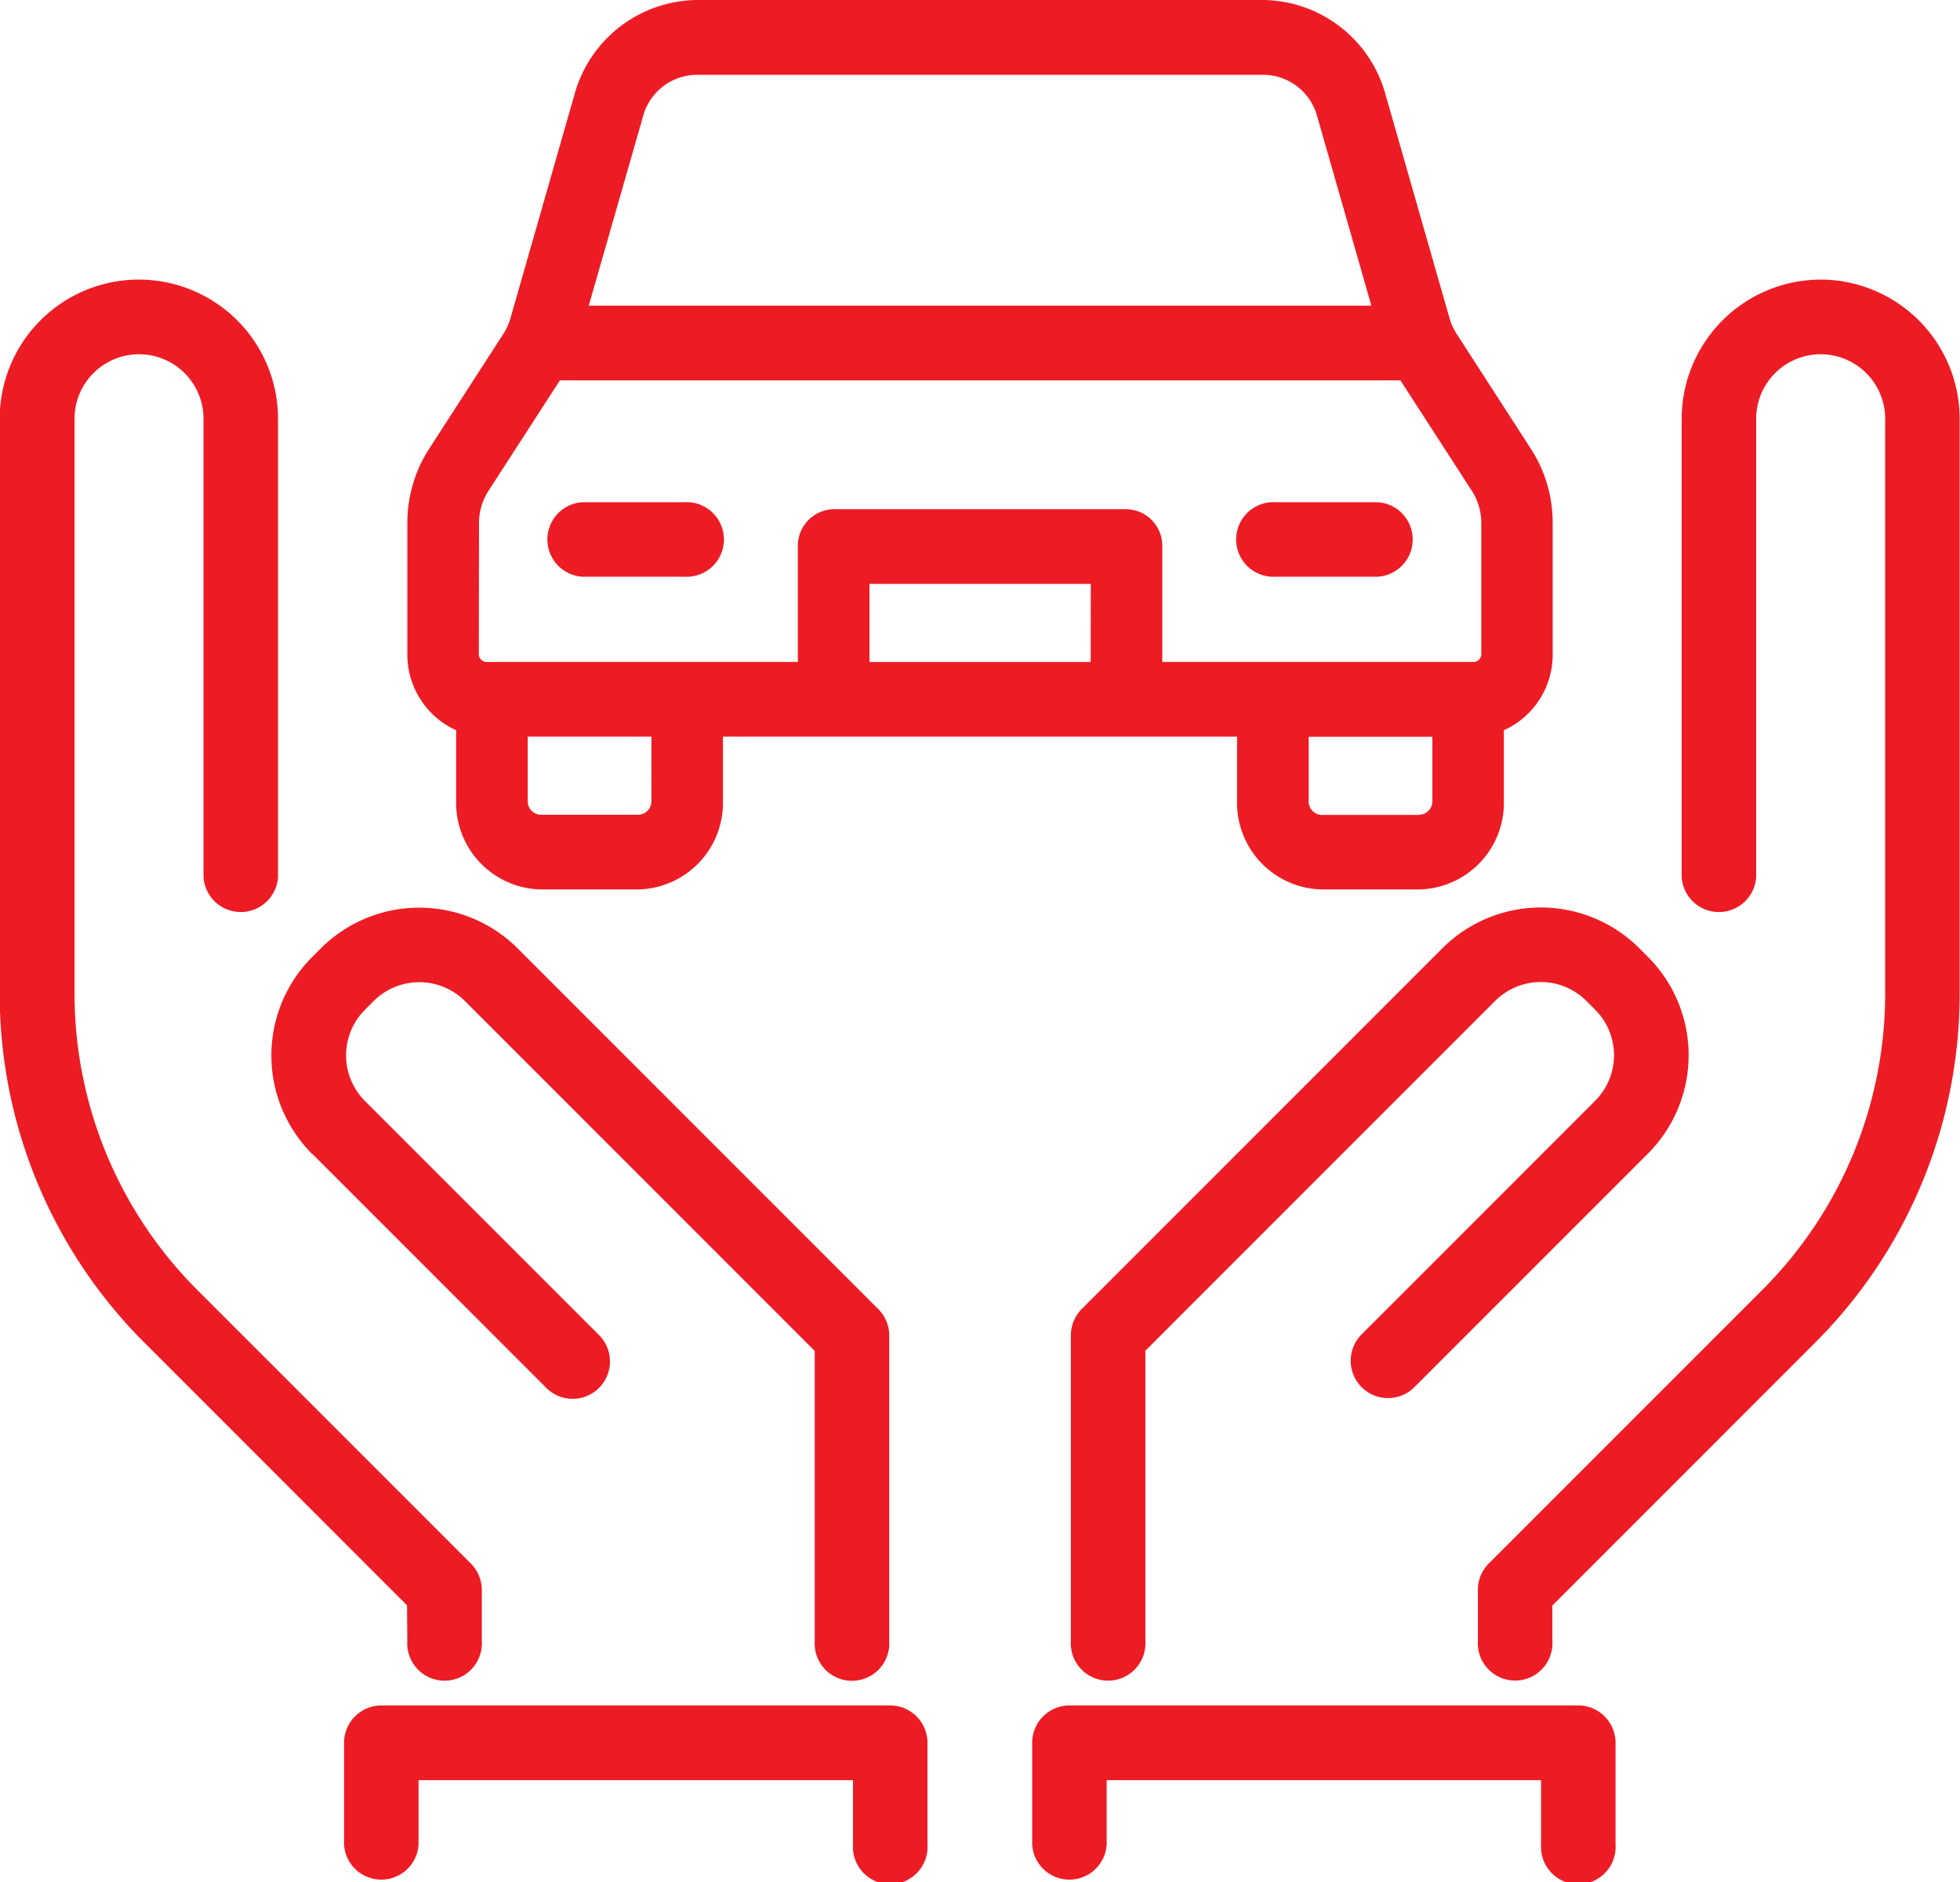
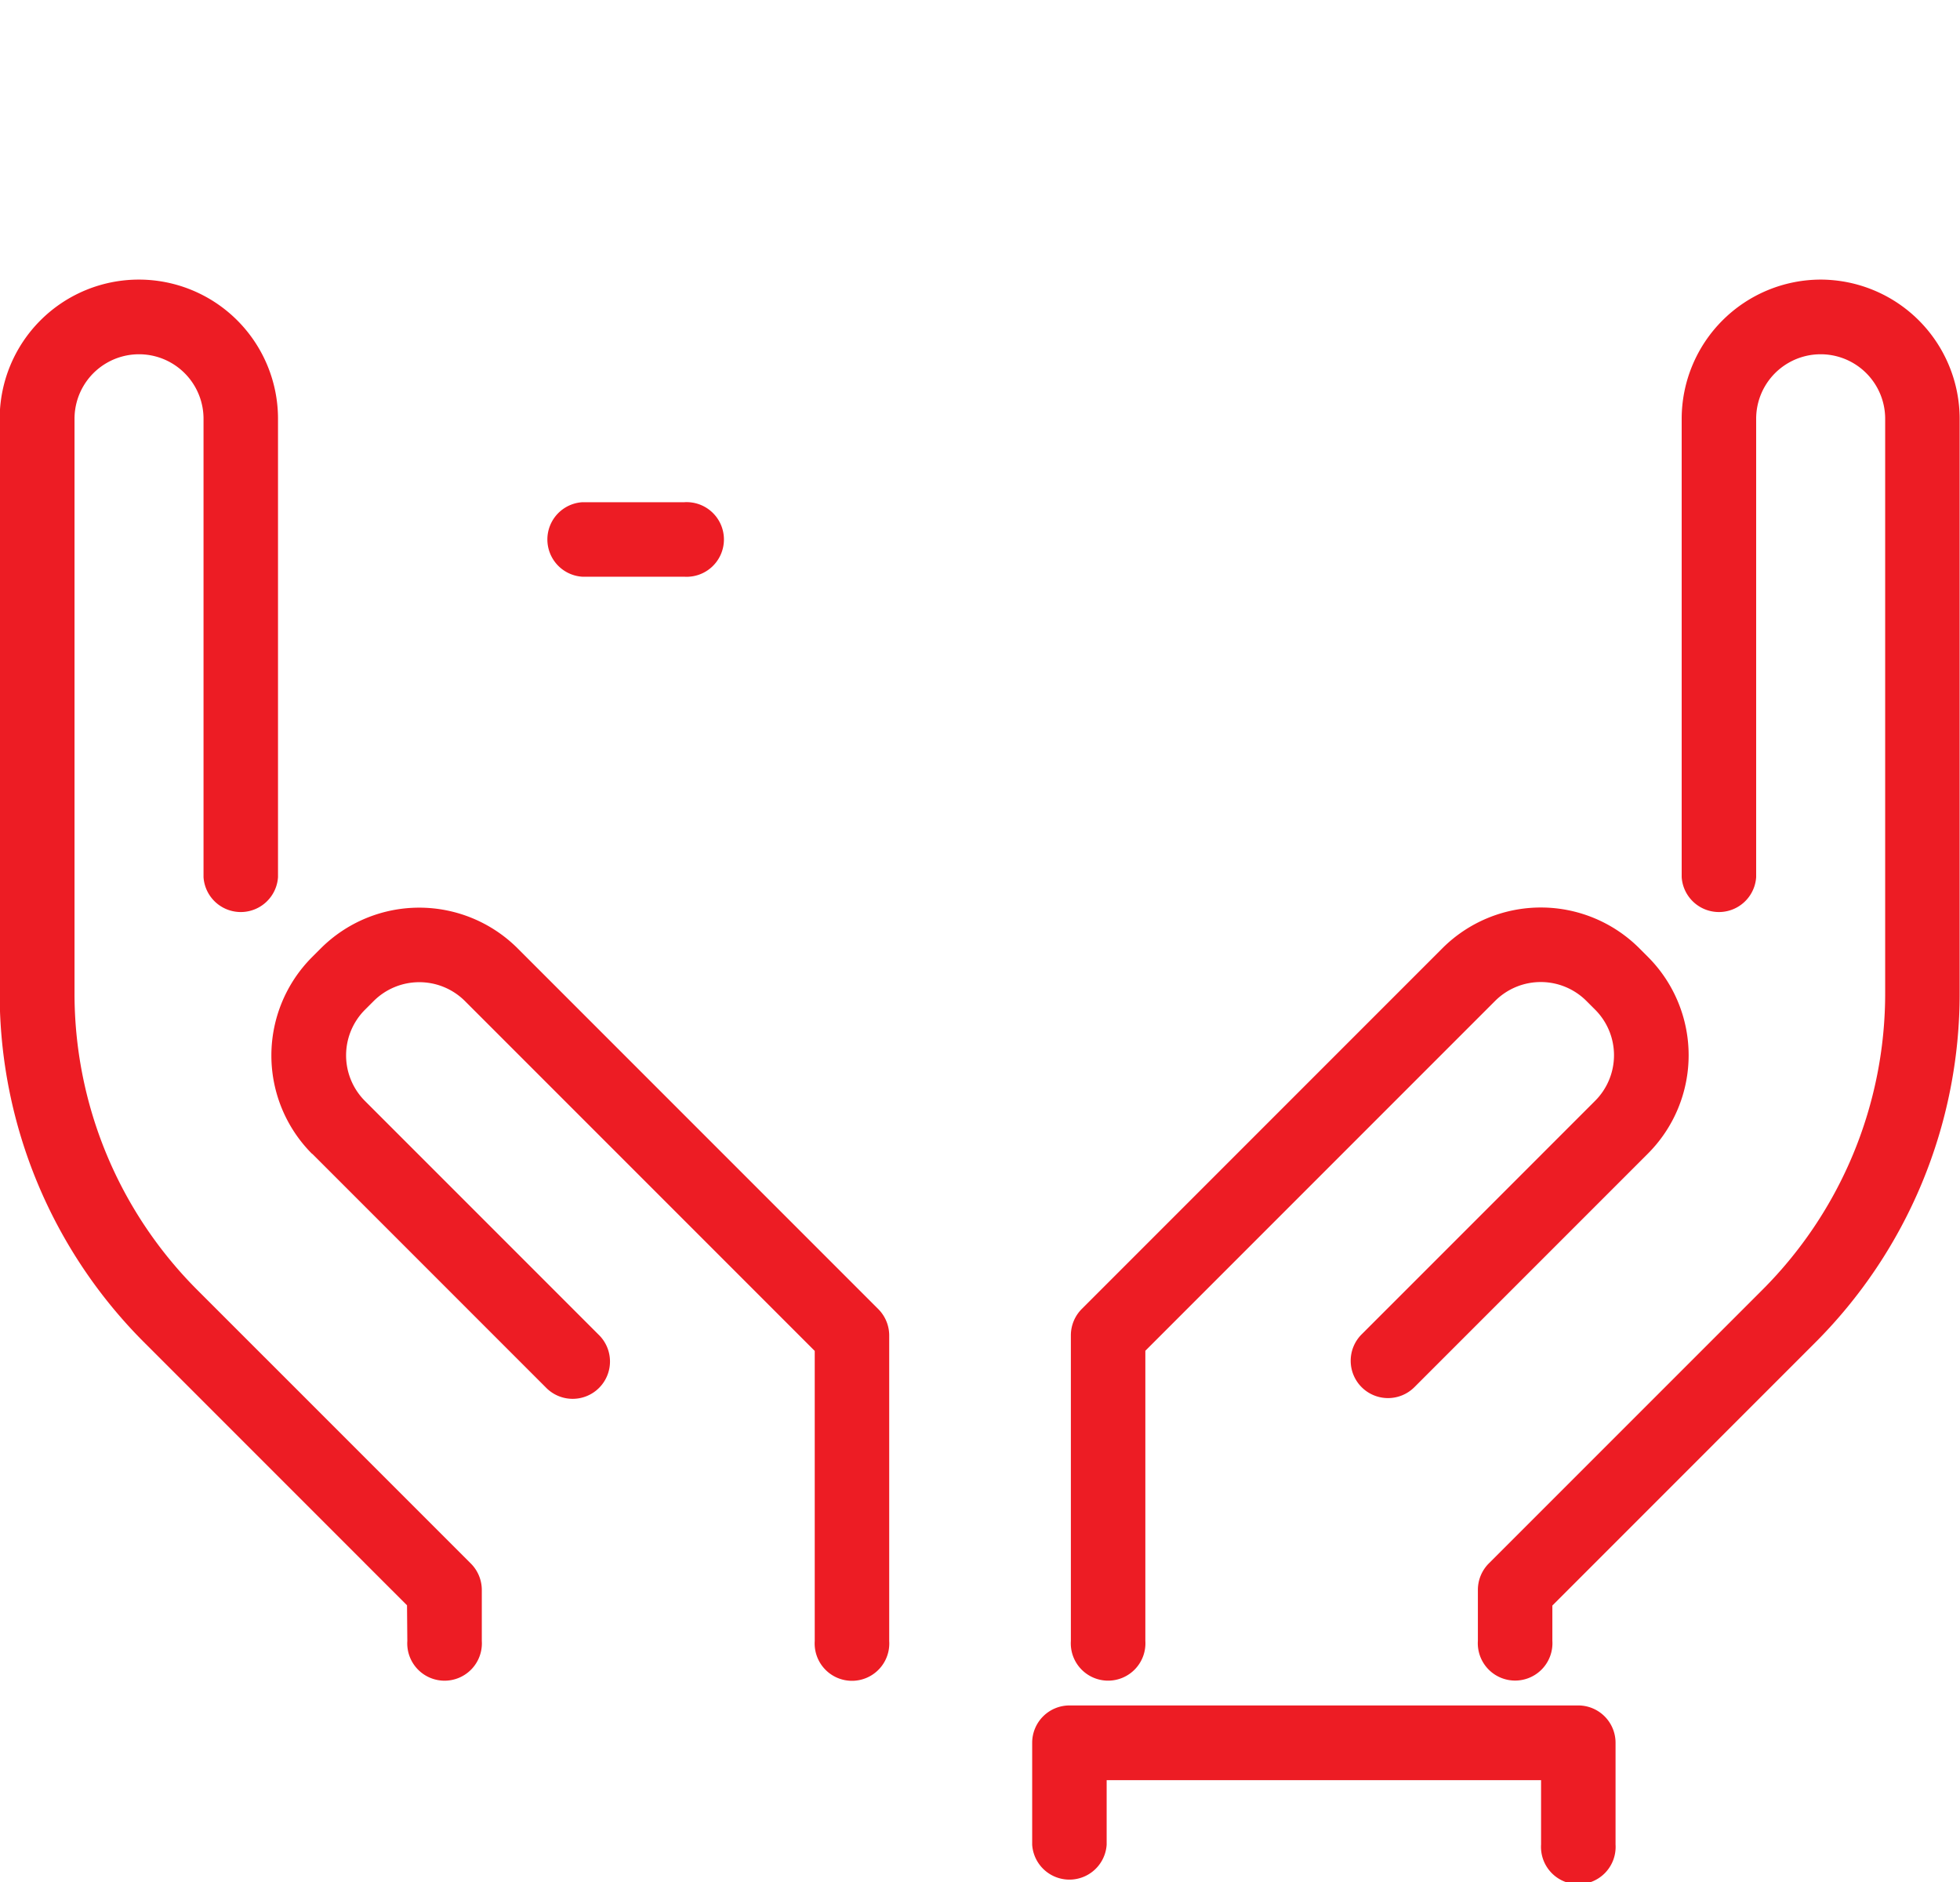
<svg xmlns="http://www.w3.org/2000/svg" width="50" height="48" viewBox="0 0 50 48">
  <defs>
    <style>.a{fill:#ed1c24;}</style>
  </defs>
  <path class="a" d="M158.1,319.923l5.956,5.956a.952.952,0,1,0,1.346-1.346l-5.956-5.956a1.646,1.646,0,0,1,0-2.328l.222-.222a1.649,1.649,0,0,1,2.327,0l8.924,8.924v7.4a.952.952,0,1,0,1.9,0v-7.793a.954.954,0,0,0-.279-.674l-9.2-9.2a3.554,3.554,0,0,0-5.021,0l-.222.222a3.551,3.551,0,0,0,0,5.02Z" transform="translate(-150.135 -290.496)" />
  <path class="a" d="M158.363,327.344a.952.952,0,1,0,1.9,0v-1.3a.955.955,0,0,0-.279-.674l-6.961-6.96a10.69,10.69,0,0,1-3.15-7.607V296.173a1.645,1.645,0,0,1,3.291,0v11.69a.952.952,0,0,0,1.9,0v-11.69a3.55,3.55,0,0,0-7.1,0V310.8a12.579,12.579,0,0,0,3.709,8.953l6.682,6.682Z" transform="translate(-147.972 -285.492)" />
  <path class="a" d="M194.957,314.68l-9.2,9.2a.954.954,0,0,0-.279.674v7.793a.952.952,0,1,0,1.9,0v-7.4l8.924-8.924a1.648,1.648,0,0,1,2.326,0l.223.223a1.644,1.644,0,0,1,0,2.327l-5.956,5.956a.952.952,0,0,0,1.347,1.346l5.956-5.956a3.549,3.549,0,0,0,0-5.019l-.224-.224A3.554,3.554,0,0,0,194.957,314.68Z" transform="translate(-158.16 -290.496)" />
  <path class="a" d="M207.858,292.623a3.554,3.554,0,0,0-3.55,3.55v11.69a.952.952,0,0,0,1.9,0v-11.69a1.645,1.645,0,0,1,3.291,0V310.8a10.69,10.69,0,0,1-3.15,7.607l-6.961,6.96a.955.955,0,0,0-.279.674v1.3a.952.952,0,1,0,1.9,0v-.9l6.681-6.682a12.579,12.579,0,0,0,3.709-8.953V296.173A3.554,3.554,0,0,0,207.858,292.623Z" transform="translate(-161.408 -285.492)" />
-   <path class="a" d="M173.845,340.354H160.857a.952.952,0,0,0-.952.952v2.6a.952.952,0,0,0,1.9,0v-1.646h11.083V343.9a.952.952,0,1,0,1.9,0v-2.6A.953.953,0,0,0,173.845,340.354Z" transform="translate(-151.128 -296.857)" />
  <path class="a" d="M197.711,340.354H184.723a.952.952,0,0,0-.952.952v2.6a.952.952,0,0,0,1.9,0v-1.646h11.082V343.9a.952.952,0,1,0,1.9,0v-2.6A.952.952,0,0,0,197.711,340.354Z" transform="translate(-157.44 -296.857)" />
-   <path class="a" d="M162.855,301.021v1.809a2.209,2.209,0,0,0,2.158,2.251h2.49a2.208,2.208,0,0,0,2.158-2.251v-1.646h13.116v1.646a2.209,2.209,0,0,0,2.158,2.251h2.49a2.208,2.208,0,0,0,2.158-2.251v-1.809a2.114,2.114,0,0,0,1.245-1.947v-3.342a3.46,3.46,0,0,0-.554-1.886l-1.895-2.933a1.468,1.468,0,0,1-.182-.4l-1.633-5.707a3.277,3.277,0,0,0-3.1-2.41h-14.49a3.278,3.278,0,0,0-3.1,2.41l-1.634,5.709a1.488,1.488,0,0,1-.182.4l-1.894,2.931a3.467,3.467,0,0,0-.553,1.887v3.342A2.117,2.117,0,0,0,162.855,301.021Zm4.981,1.809a.34.34,0,0,1-.332.346h-2.49a.34.34,0,0,1-.332-.346v-1.646h3.155Zm11.206-3.55H173.4v-1.992h5.645Zm8.384,3.9h-2.49a.34.34,0,0,1-.332-.346v-1.646h3.155v1.646A.34.34,0,0,1,187.426,303.176Zm-19.8-17.826a1.427,1.427,0,0,1,1.351-1.049h14.49a1.427,1.427,0,0,1,1.351,1.049l1.385,4.838H166.238Zm-4.187,10.383a1.509,1.509,0,0,1,.241-.822l1.822-2.818h21.442l1.822,2.818a1.513,1.513,0,0,1,.241.822v3.342a.2.2,0,0,1-.2.2h-7.938v-2.944a.933.933,0,0,0-.913-.952h-7.471a.934.934,0,0,0-.913.952v2.944h-7.938a.2.2,0,0,1-.2-.2Z" transform="translate(-151.219 -282.396)" />
  <path class="a" d="M167.676,301.347h2.6a.952.952,0,1,0,0-1.9h-2.6a.952.952,0,0,0,0,1.9Z" transform="translate(-152.822 -286.638)" />
-   <path class="a" d="M191.541,301.347h2.6a.952.952,0,0,0,0-1.9h-2.6a.952.952,0,1,0,0,1.9Z" transform="translate(-158.993 -286.638)" />
</svg>